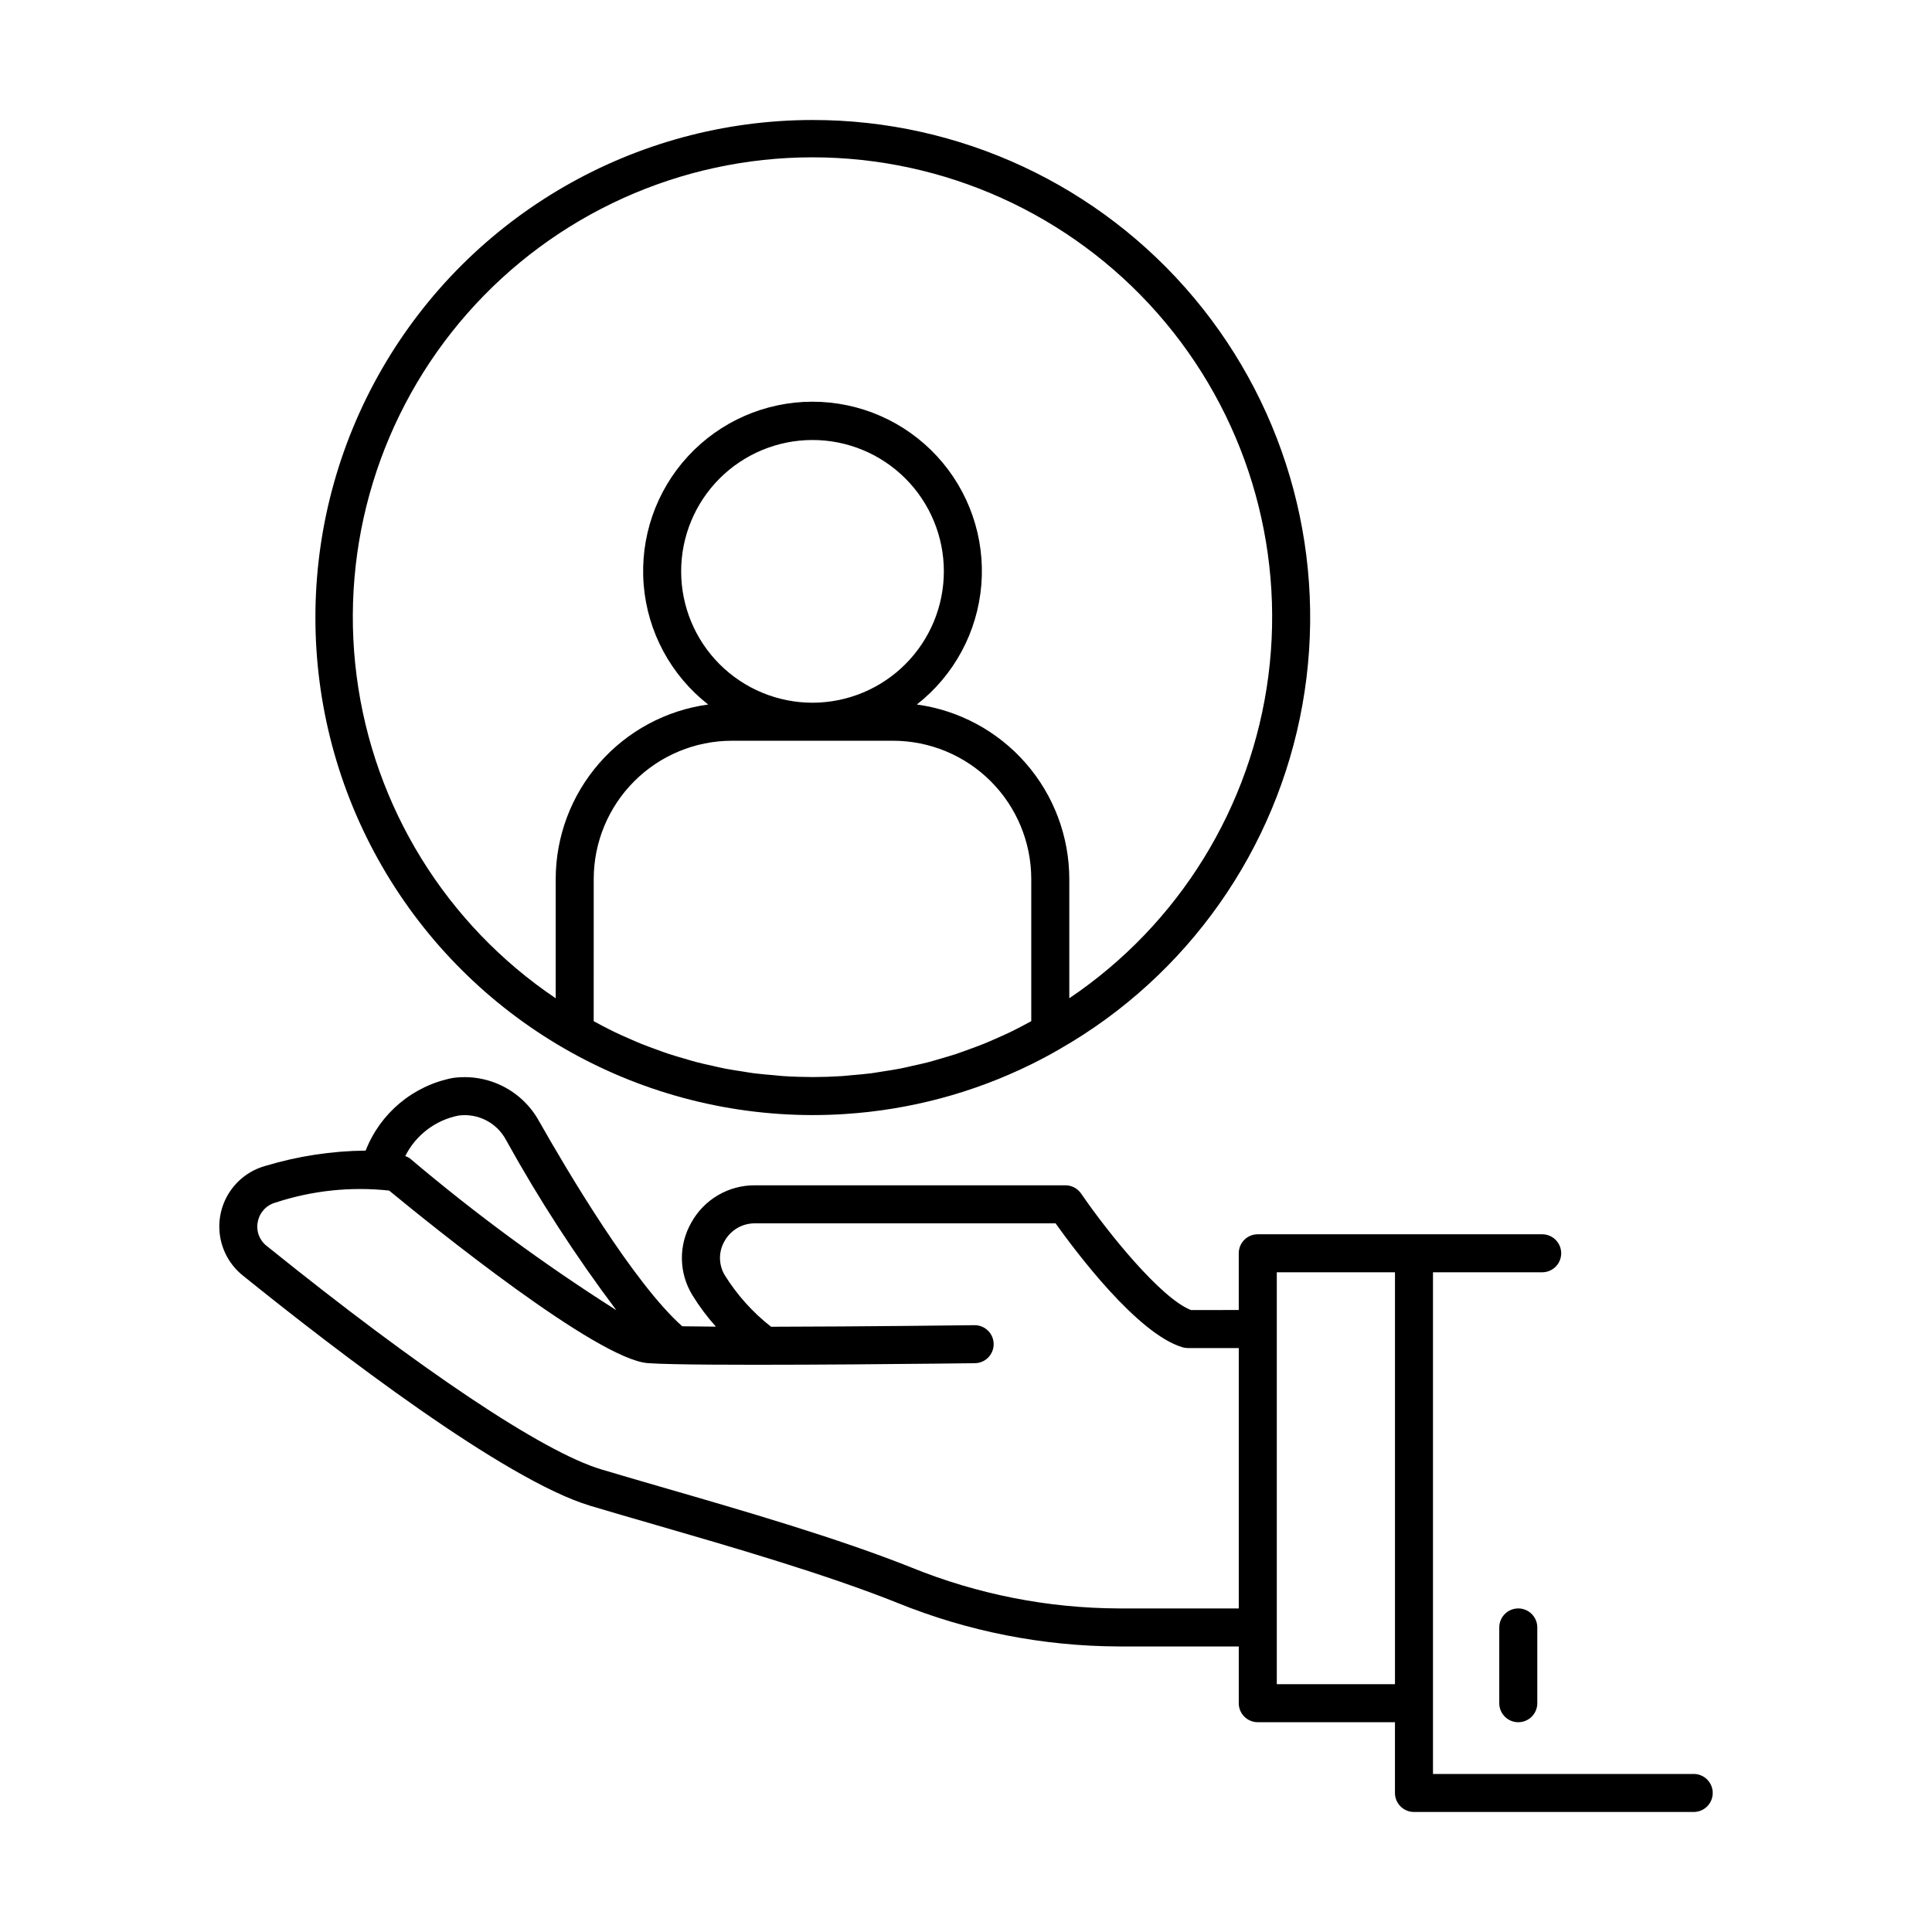
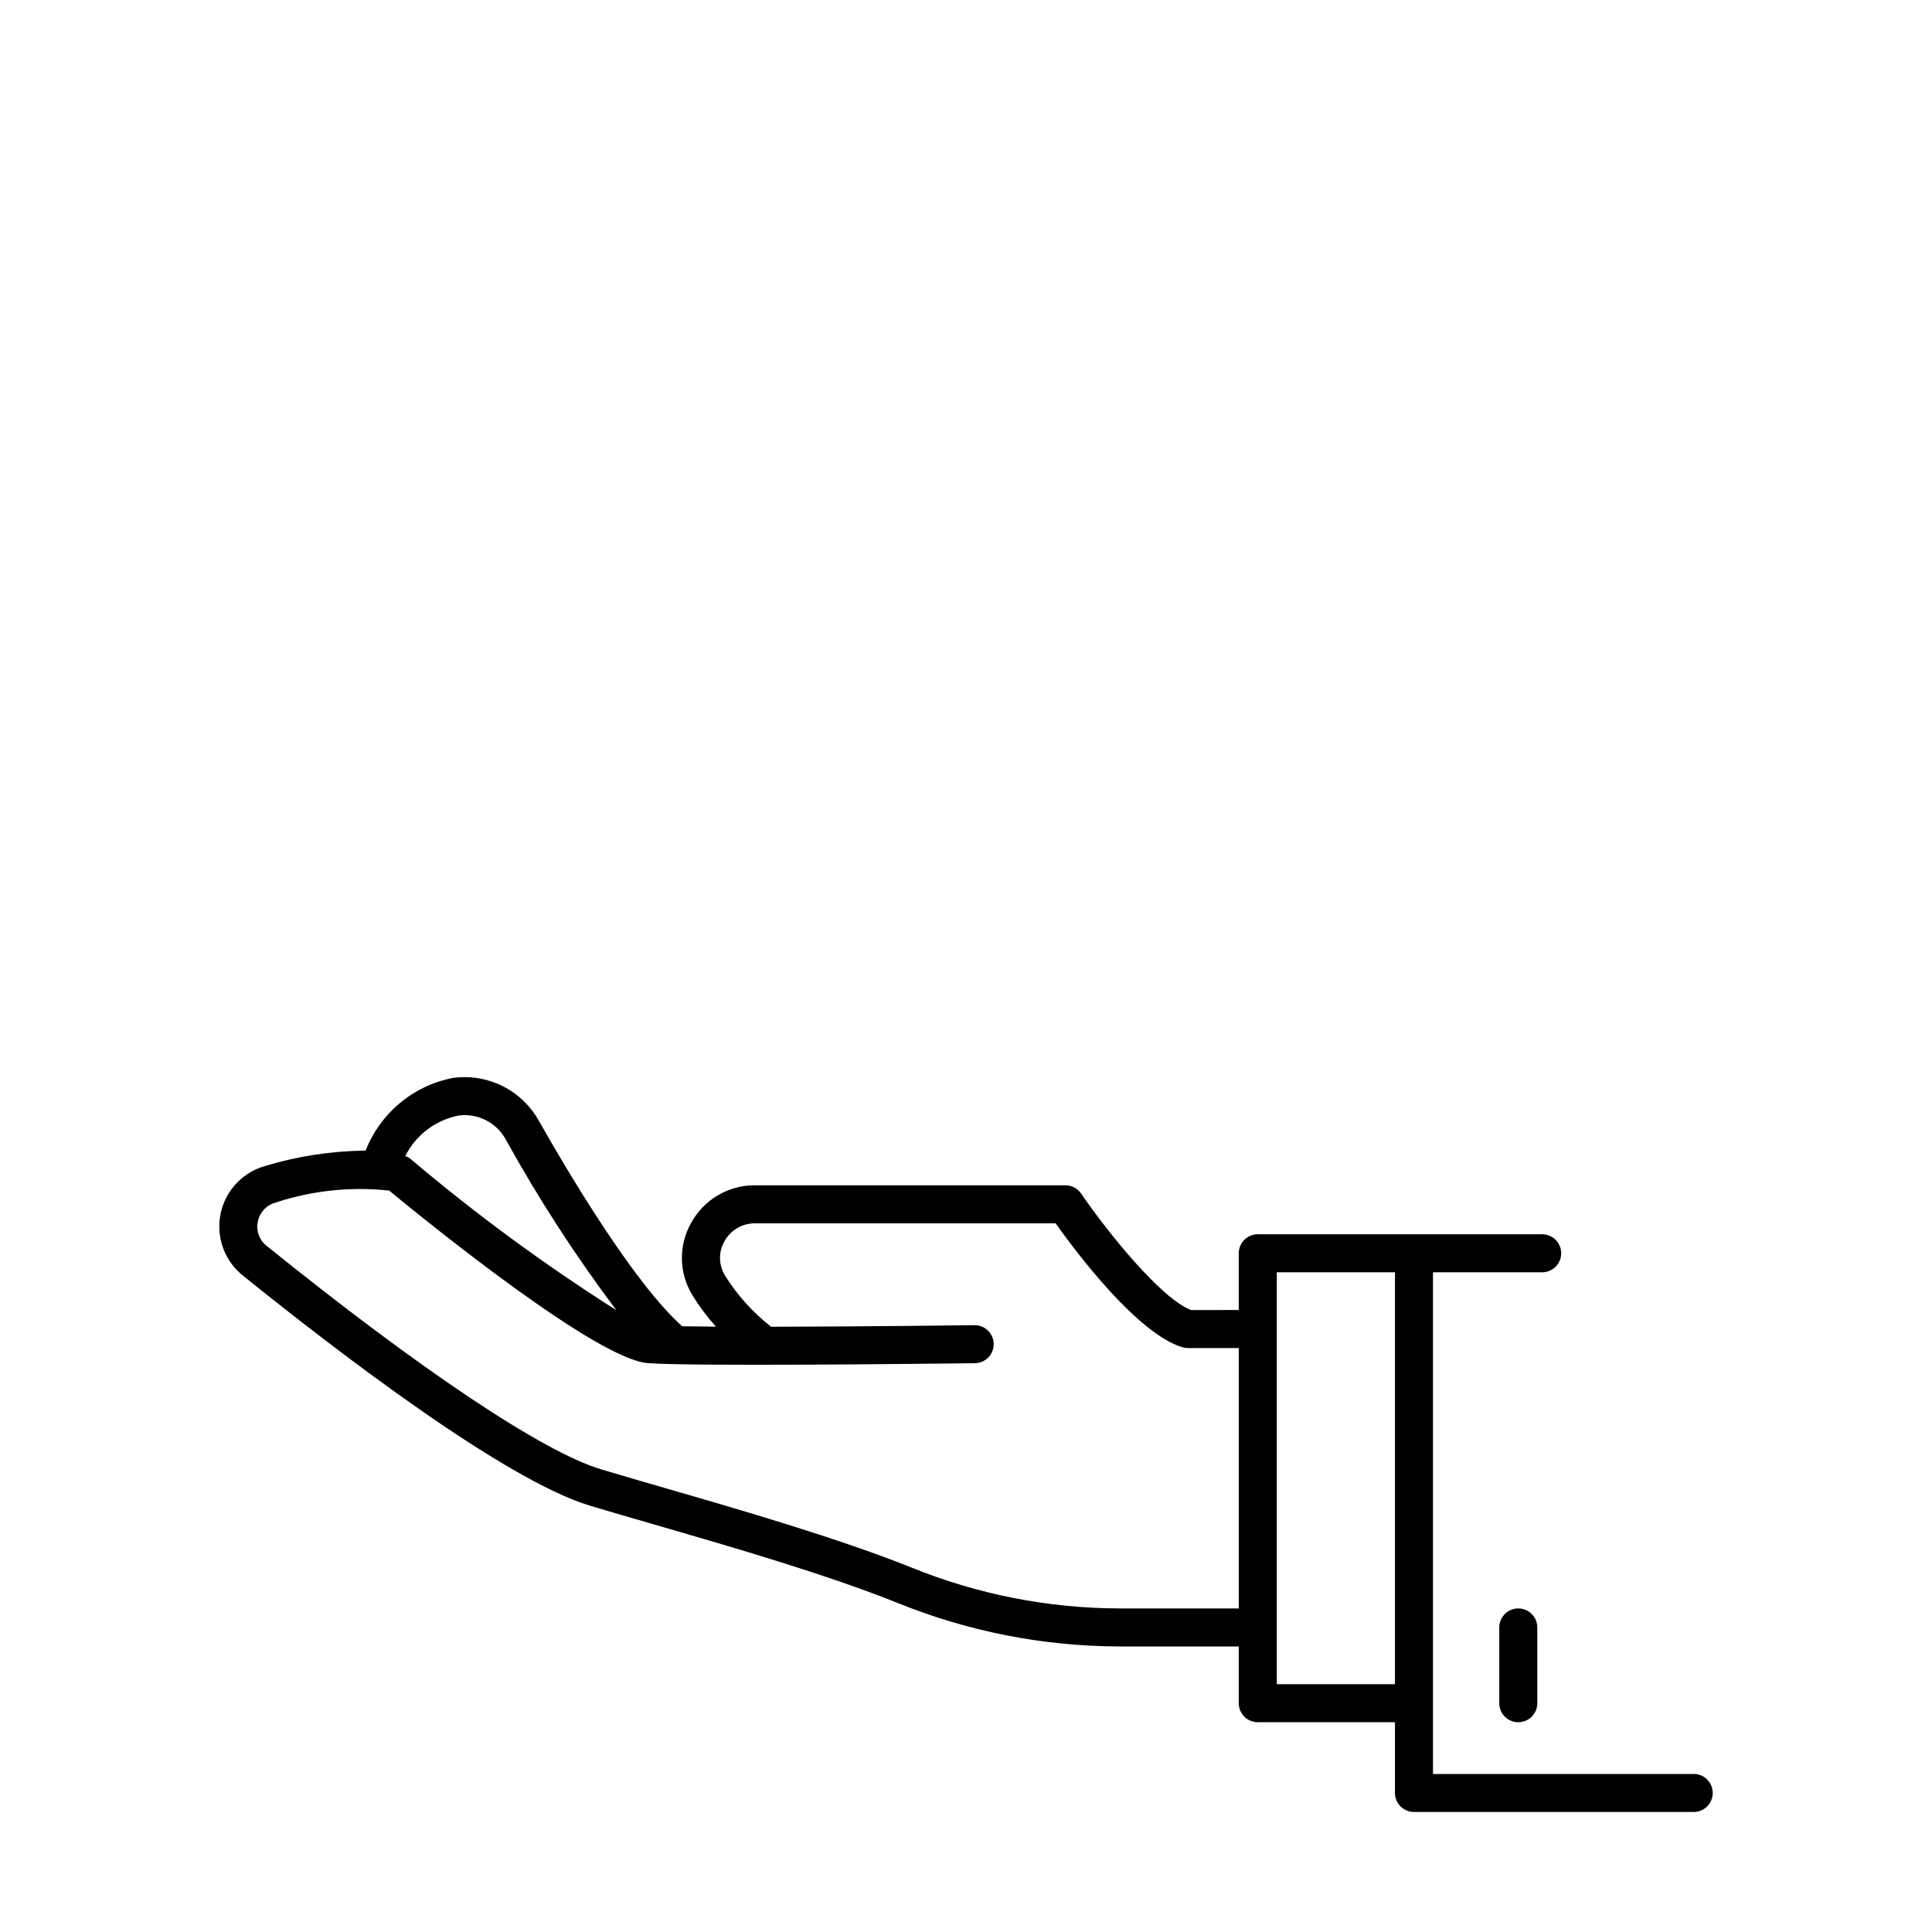
<svg xmlns="http://www.w3.org/2000/svg" fill="#000000" width="800px" height="800px" version="1.1" viewBox="144 144 512 512">
  <g>
-     <path d="m592.85 614.12h-69.094v-132.95h28.941-0.004c2.785 0 5.039-2.254 5.039-5.039 0-2.781-2.254-5.035-5.039-5.035h-75.375c-1.336 0-2.617 0.527-3.562 1.473-0.945 0.945-1.477 2.227-1.473 3.562v15.039l-12.664 0.004c-7.883-3.039-21.918-20.359-29.105-30.859h-0.004c-0.938-1.371-2.492-2.191-4.156-2.195h-82.301c-3.438-0.02-6.812 0.887-9.777 2.625-2.965 1.738-5.402 4.238-7.066 7.246-1.684 2.934-2.551 6.269-2.504 9.652 0.051 3.387 1.008 6.695 2.777 9.578 1.82 2.969 3.91 5.766 6.242 8.355-3.297-0.02-6.312-0.051-8.93-0.098-12.922-11.461-30.695-41.562-37.902-54.293l-0.004 0.004c-2.191-4.019-5.559-7.277-9.652-9.336-4.094-2.059-8.719-2.816-13.254-2.18-10.488 2.031-19.199 9.297-23.078 19.25-9.004 0.09-17.953 1.457-26.574 4.055-3.953 1.094-7.363 3.609-9.578 7.062-2.211 3.449-3.074 7.598-2.422 11.648 0.652 4.047 2.777 7.711 5.965 10.293 24.641 19.875 69.371 54.238 92.121 61.066 5.133 1.539 10.855 3.199 16.934 4.953 20.242 5.863 45.438 13.16 64.527 20.797v0.004c18.637 7.555 38.547 11.469 58.656 11.527h31.75v15.039c-0.004 1.336 0.527 2.617 1.473 3.562 0.945 0.945 2.227 1.477 3.562 1.477h36.359v18.75c0 1.336 0.531 2.617 1.477 3.562s2.227 1.477 3.562 1.477h74.133c2.785 0 5.039-2.258 5.039-5.039s-2.254-5.039-5.039-5.039zm-327.25-174.5c5.129-0.645 10.117 1.957 12.527 6.527 8.676 15.684 18.438 30.742 29.211 45.066-19.16-12.152-37.461-25.609-54.777-40.281-0.359-0.234-0.75-0.426-1.16-0.562 2.805-5.598 8.051-9.57 14.199-10.75zm174.94 130.63c-18.828-0.059-37.473-3.731-54.918-10.809-19.551-7.816-45.008-15.191-65.465-21.117-6.043-1.75-11.738-3.398-16.84-4.93-15.414-4.625-47.738-26.223-88.691-59.258h-0.004c-1.922-1.516-2.812-3.992-2.297-6.383 0.477-2.461 2.316-4.43 4.738-5.074 9.68-3.184 19.934-4.262 30.066-3.164 11.117 9.16 55.152 44.777 68.59 45.73 1.59 0.117 4.043 0.203 7.117 0.27h0.008c22.137 0.473 76.848-0.223 79.48-0.254 2.781-0.016 5.023-2.285 5.008-5.07-0.02-2.781-2.289-5.023-5.07-5.004h-0.062c-0.457 0.008-29.375 0.371-53.863 0.414v-0.004c-4.84-3.785-8.977-8.391-12.23-13.602-1.695-2.773-1.738-6.25-0.113-9.062 1.621-2.938 4.711-4.754 8.066-4.738h79.68c5.293 7.438 21.625 29.246 33.609 32.84h-0.004c0.473 0.141 0.957 0.211 1.449 0.211h13.496v69.004zm41.824-89.082h31.32v109.16h-31.32z" />
+     <path d="m592.85 614.12h-69.094v-132.95h28.941-0.004c2.785 0 5.039-2.254 5.039-5.039 0-2.781-2.254-5.035-5.039-5.035h-75.375c-1.336 0-2.617 0.527-3.562 1.473-0.945 0.945-1.477 2.227-1.473 3.562v15.039l-12.664 0.004c-7.883-3.039-21.918-20.359-29.105-30.859h-0.004c-0.938-1.371-2.492-2.191-4.156-2.195h-82.301c-3.438-0.02-6.812 0.887-9.777 2.625-2.965 1.738-5.402 4.238-7.066 7.246-1.684 2.934-2.551 6.269-2.504 9.652 0.051 3.387 1.008 6.695 2.777 9.578 1.82 2.969 3.91 5.766 6.242 8.355-3.297-0.02-6.312-0.051-8.93-0.098-12.922-11.461-30.695-41.562-37.902-54.293l-0.004 0.004c-2.191-4.019-5.559-7.277-9.652-9.336-4.094-2.059-8.719-2.816-13.254-2.18-10.488 2.031-19.199 9.297-23.078 19.25-9.004 0.09-17.953 1.457-26.574 4.055-3.953 1.094-7.363 3.609-9.578 7.062-2.211 3.449-3.074 7.598-2.422 11.648 0.652 4.047 2.777 7.711 5.965 10.293 24.641 19.875 69.371 54.238 92.121 61.066 5.133 1.539 10.855 3.199 16.934 4.953 20.242 5.863 45.438 13.16 64.527 20.797v0.004c18.637 7.555 38.547 11.469 58.656 11.527h31.75v15.039c-0.004 1.336 0.527 2.617 1.473 3.562 0.945 0.945 2.227 1.477 3.562 1.477h36.359v18.75c0 1.336 0.531 2.617 1.477 3.562s2.227 1.477 3.562 1.477h74.133c2.785 0 5.039-2.258 5.039-5.039s-2.254-5.039-5.039-5.039zm-327.25-174.5c5.129-0.645 10.117 1.957 12.527 6.527 8.676 15.684 18.438 30.742 29.211 45.066-19.16-12.152-37.461-25.609-54.777-40.281-0.359-0.234-0.75-0.426-1.16-0.562 2.805-5.598 8.051-9.57 14.199-10.75zm174.94 130.63c-18.828-0.059-37.473-3.731-54.918-10.809-19.551-7.816-45.008-15.191-65.465-21.117-6.043-1.75-11.738-3.398-16.84-4.93-15.414-4.625-47.738-26.223-88.691-59.258c-1.922-1.516-2.812-3.992-2.297-6.383 0.477-2.461 2.316-4.43 4.738-5.074 9.68-3.184 19.934-4.262 30.066-3.164 11.117 9.16 55.152 44.777 68.59 45.73 1.59 0.117 4.043 0.203 7.117 0.27h0.008c22.137 0.473 76.848-0.223 79.48-0.254 2.781-0.016 5.023-2.285 5.008-5.07-0.02-2.781-2.289-5.023-5.07-5.004h-0.062c-0.457 0.008-29.375 0.371-53.863 0.414v-0.004c-4.84-3.785-8.977-8.391-12.23-13.602-1.695-2.773-1.738-6.25-0.113-9.062 1.621-2.938 4.711-4.754 8.066-4.738h79.68c5.293 7.438 21.625 29.246 33.609 32.84h-0.004c0.473 0.141 0.957 0.211 1.449 0.211h13.496v69.004zm41.824-89.082h31.32v109.16h-31.32z" />
    <path d="m541.32 575.29v20.078c0 2.781 2.258 5.039 5.039 5.039 2.785 0 5.039-2.258 5.039-5.039v-20.078c0-2.781-2.254-5.039-5.039-5.039-2.781 0-5.039 2.258-5.039 5.039z" />
-     <path d="m359.32 175.8c-47.078 0.039-90.562 25.18-114.09 65.957-23.527 40.777-23.527 91.008 0 131.79 23.527 40.777 67.012 65.918 114.09 65.961 2.891 0 5.773-0.094 8.648-0.281l-0.004-0.004c17.156-1.105 33.93-5.586 49.352-13.184 2.559-1.262 5.074-2.609 7.547-4.043l0.023-0.016c33.871-19.387 57.406-52.789 64.27-91.207 6.863-38.418-3.652-77.902-28.715-107.82-25.062-29.914-62.094-47.184-101.12-47.152zm-7.809 253.37c-0.852-0.055-1.699-0.168-2.547-0.238-1.734-0.148-3.469-0.289-5.191-0.508-1.016-0.129-2.016-0.32-3.027-0.477-1.547-0.238-3.098-0.465-4.633-0.762-1.059-0.207-2.106-0.465-3.156-0.699-1.469-0.324-2.938-0.641-4.391-1.02-1.074-0.281-2.133-0.609-3.199-0.922-1.41-0.41-2.82-0.812-4.211-1.273-1.07-0.355-2.121-0.75-3.18-1.137-1.363-0.492-2.727-0.988-4.07-1.527-1.055-0.426-2.09-0.891-3.133-1.344-1.312-0.574-2.629-1.152-3.922-1.777-1.043-0.504-2.07-1.039-3.098-1.57-0.812-0.422-1.613-0.855-2.418-1.297l0.008-37.691c0.008-9.711 3.871-19.02 10.738-25.887 6.863-6.867 16.176-10.727 25.887-10.738h42.707-0.004c9.711 0.012 19.02 3.871 25.887 10.738 6.867 6.867 10.727 16.176 10.738 25.887v37.691c-0.812 0.445-1.625 0.887-2.445 1.312-1.023 0.531-2.047 1.062-3.086 1.566-1.277 0.617-2.578 1.188-3.879 1.758-1.059 0.465-2.113 0.934-3.184 1.367-1.32 0.531-2.66 1.016-4 1.504-1.078 0.391-2.156 0.797-3.246 1.16-1.367 0.449-2.75 0.848-4.129 1.25-1.09 0.316-2.176 0.656-3.273 0.941-1.426 0.371-2.867 0.68-4.309 1-1.078 0.238-2.148 0.504-3.234 0.715-1.523 0.293-3.062 0.52-4.602 0.758-1.016 0.156-2.027 0.348-3.047 0.48-1.707 0.219-3.43 0.359-5.148 0.504-0.867 0.074-1.727 0.188-2.598 0.242-2.594 0.164-5.191 0.25-7.805 0.254-2.602-0.008-5.207-0.094-7.801-0.262zm7.809-98.941c-9.234-0.004-18.086-3.672-24.613-10.199-6.531-6.527-10.195-15.383-10.195-24.617 0-9.23 3.668-18.086 10.195-24.613 6.531-6.527 15.387-10.195 24.617-10.195 9.234 0 18.086 3.668 24.617 10.199 6.527 6.527 10.191 15.383 10.191 24.613-0.008 9.23-3.68 18.078-10.207 24.605-6.527 6.527-15.375 10.195-24.605 10.207zm68.055 78.316v-31.617c-0.02-11.285-4.121-22.18-11.547-30.676-7.426-8.496-17.676-14.02-28.855-15.551 9.875-7.723 16.074-19.223 17.09-31.719 1.016-12.496-3.238-24.848-11.738-34.066s-20.465-14.461-33-14.461c-12.539 0-24.504 5.242-33.004 14.461s-12.754 21.57-11.738 34.066c1.016 12.496 7.211 23.996 17.09 31.719-11.18 1.531-21.434 7.051-28.859 15.547-7.426 8.5-11.527 19.395-11.547 30.68v31.625c-29.051-19.57-48.277-50.695-52.762-85.434-4.488-34.738 6.195-69.73 29.32-96.035 23.129-26.309 56.461-41.387 91.488-41.391 35.027 0 68.359 15.078 91.488 41.383 23.129 26.305 33.816 61.297 29.332 96.035-4.484 34.738-23.707 65.867-52.758 85.438z" />
  </g>
</svg>